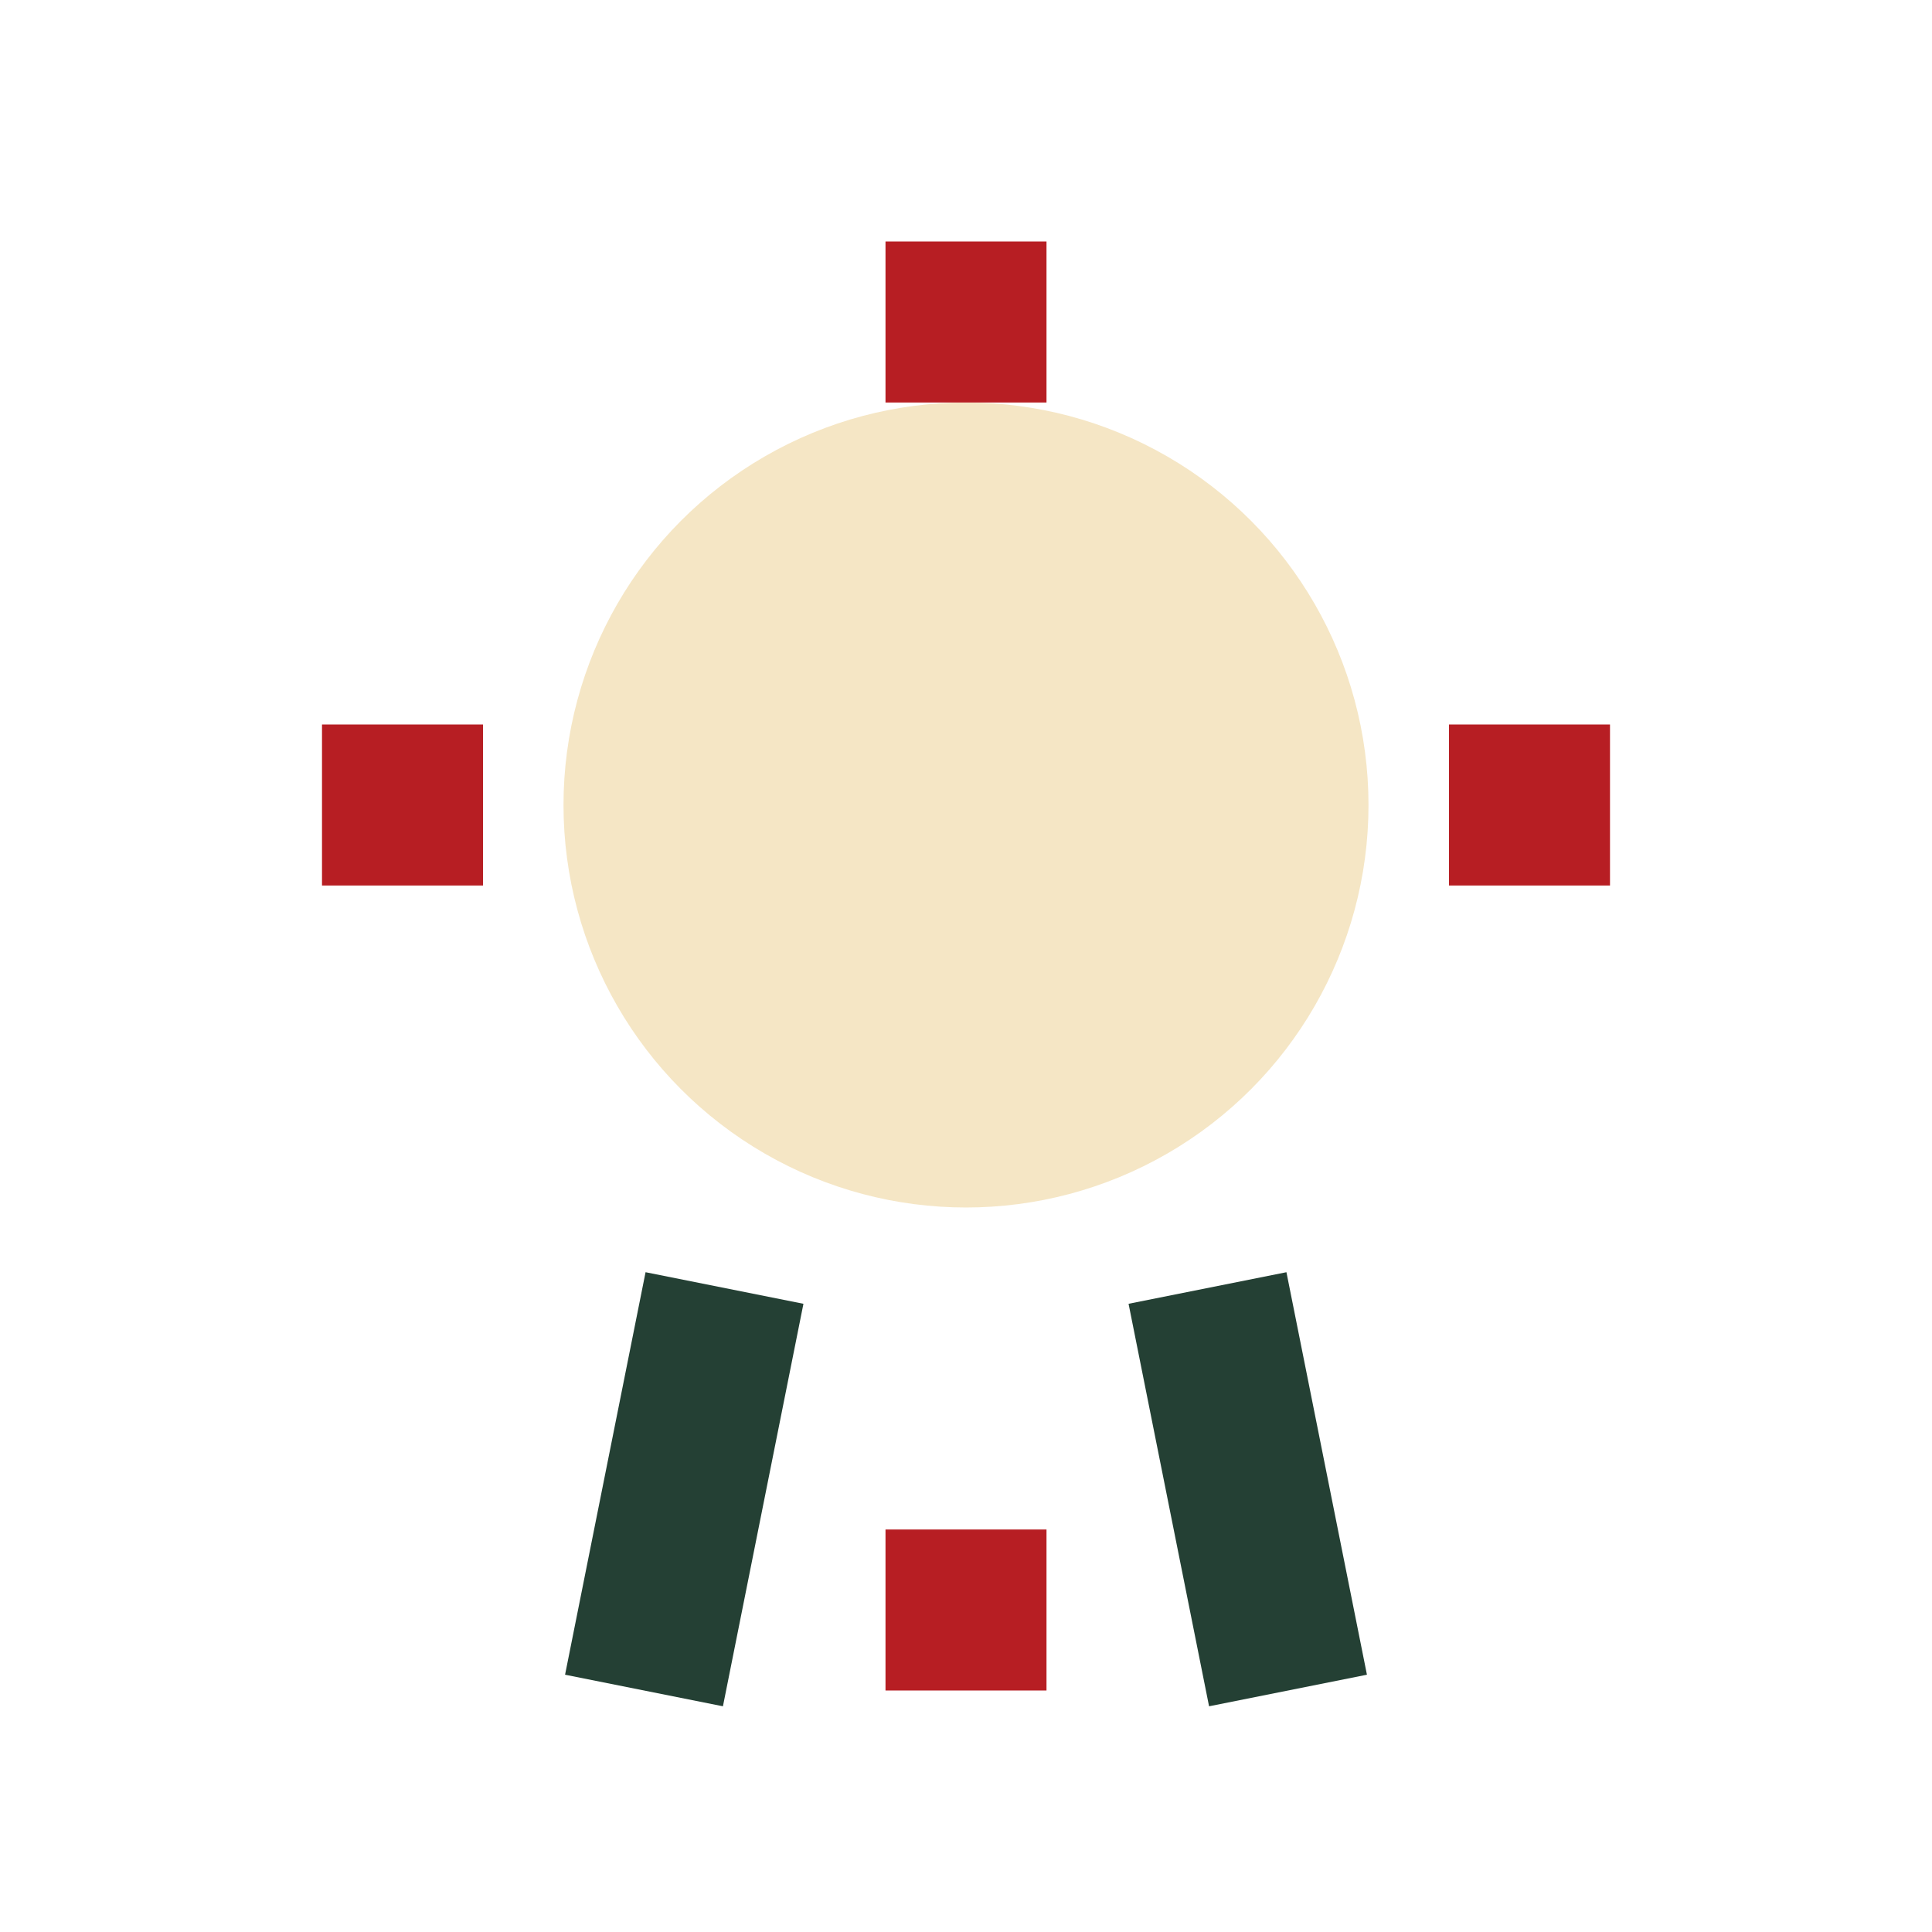
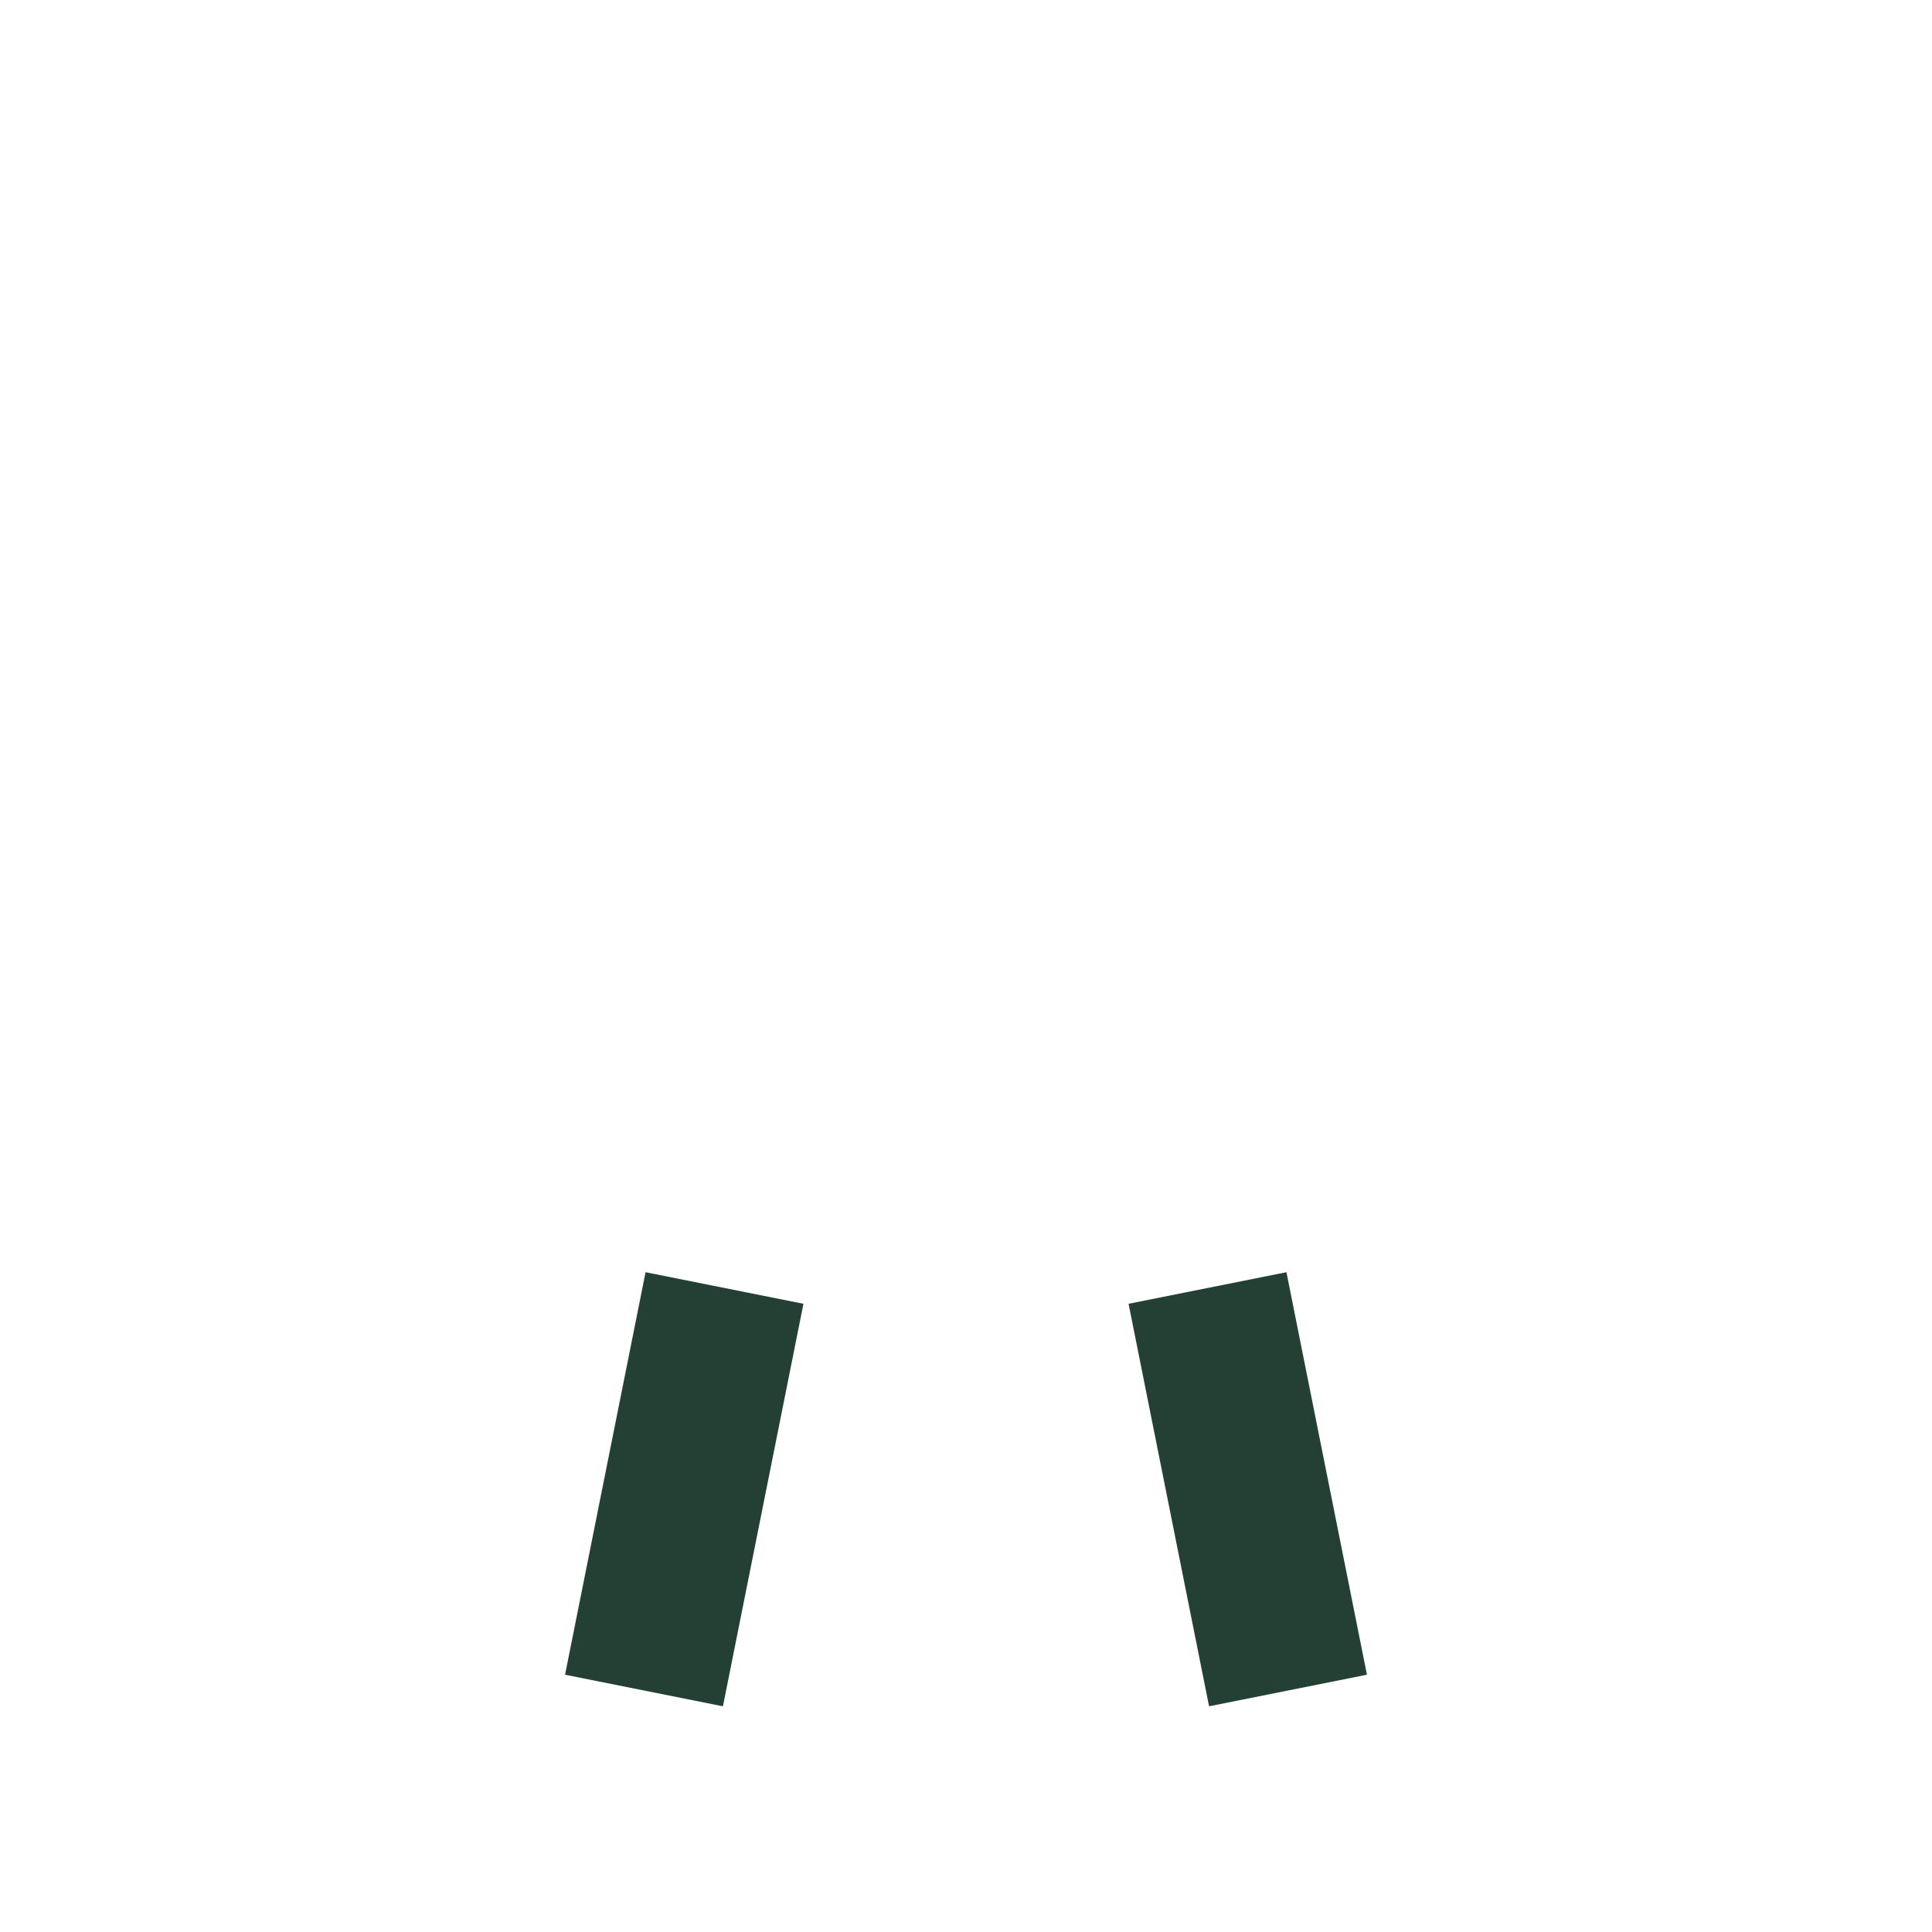
<svg xmlns="http://www.w3.org/2000/svg" width="24" height="24" viewBox="0 0 24 24">
-   <circle cx="12" cy="10" r="5" fill="#F5E6C5" />
-   <path d="M12 3v2M12 19v2M4 10h2M18 10h2" stroke="#B71E23" stroke-width="2" />
  <path d="M9 16l-1 5m7-5l1 5" stroke="#244034" stroke-width="2" />
</svg>